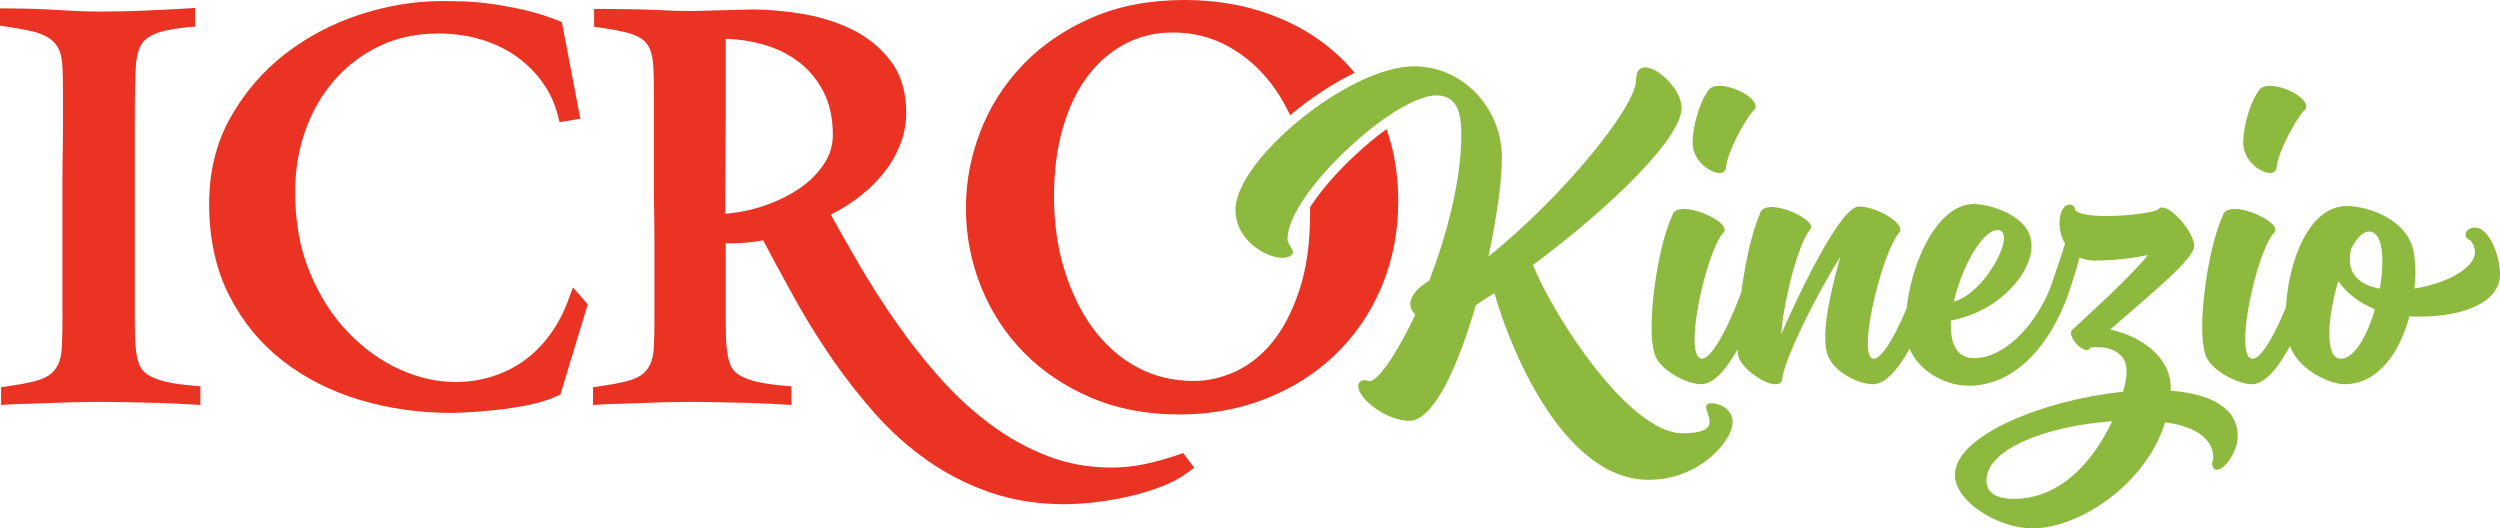
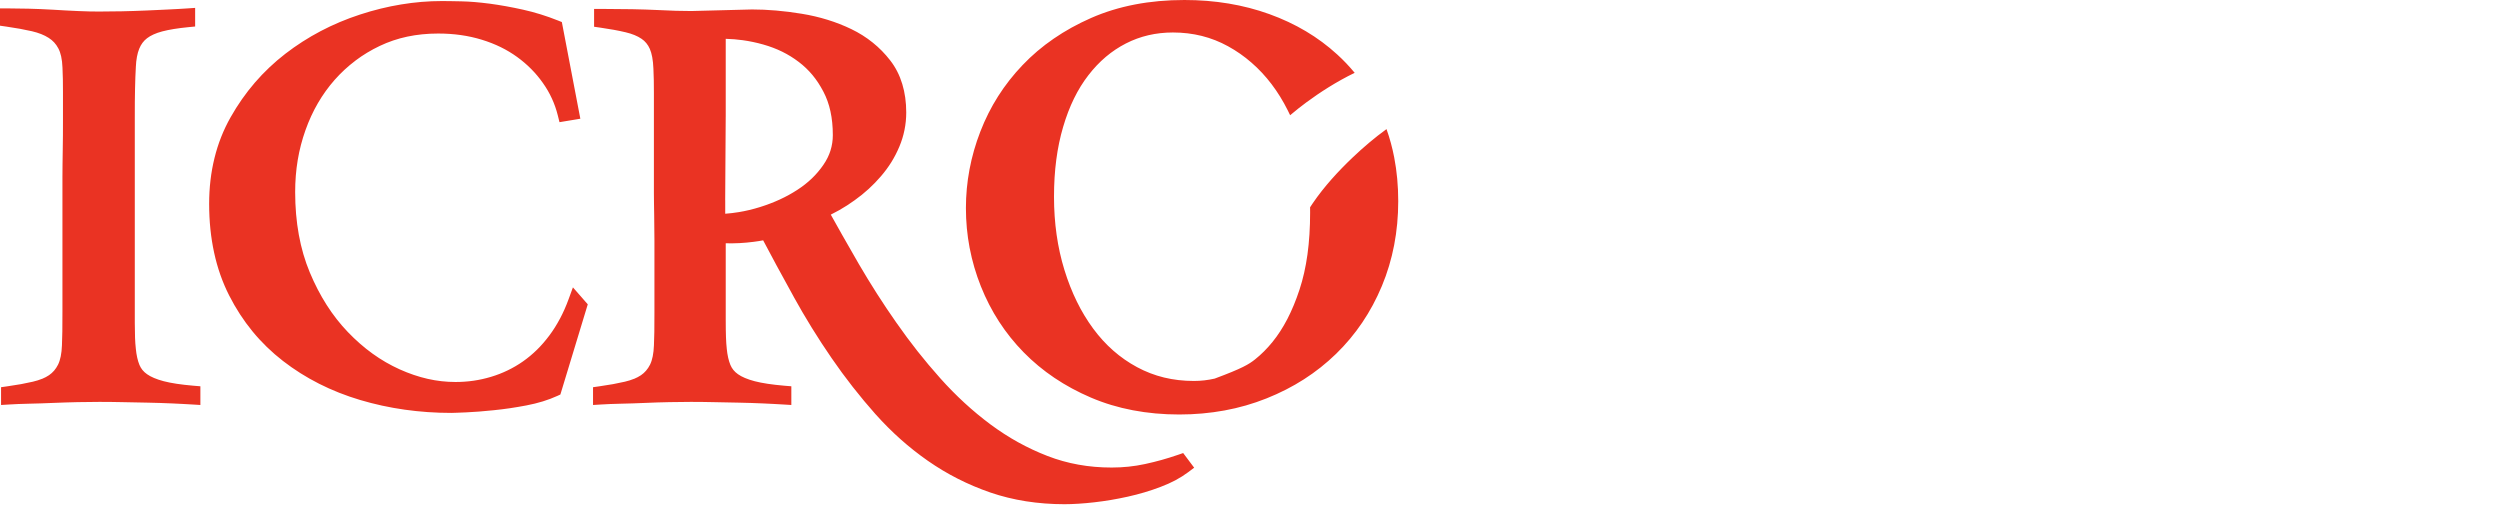
<svg xmlns="http://www.w3.org/2000/svg" width="123" height="26" viewBox="0 0 123 26" fill="none">
-   <path d="M58.739 18.743C59.083 18.743 59.425 18.704 59.762 18.627V18.627C60.107 18.548 60.45 18.431 60.791 18.274C61.127 18.12 61.447 17.922 61.75 17.681C62.054 17.439 62.34 17.153 62.606 16.825C62.873 16.497 63.118 16.119 63.339 15.694C63.561 15.265 63.76 14.785 63.935 14.253C64.109 13.726 64.24 13.149 64.327 12.521C64.414 11.89 64.458 11.201 64.458 10.454C64.458 10.369 64.457 10.283 64.456 10.198C64.504 10.124 64.55 10.054 64.593 9.992C65.146 9.182 65.845 8.418 66.555 7.744C67.07 7.255 67.63 6.776 68.216 6.352C68.376 6.799 68.502 7.263 68.595 7.745C68.727 8.428 68.793 9.146 68.793 9.899C68.793 10.643 68.726 11.364 68.592 12.061C68.458 12.757 68.257 13.427 67.989 14.07C67.453 15.355 66.702 16.468 65.736 17.408C65.252 17.878 64.725 18.296 64.155 18.661C63.587 19.025 62.971 19.339 62.309 19.603C61.649 19.866 60.96 20.064 60.245 20.195C59.526 20.327 58.782 20.393 58.016 20.393C57.221 20.393 56.461 20.323 55.737 20.185C55.01 20.047 54.322 19.839 53.675 19.562C53.03 19.286 52.432 18.963 51.88 18.592C51.328 18.221 50.823 17.802 50.367 17.337C49.455 16.407 48.752 15.324 48.26 14.09C48.014 13.473 47.83 12.843 47.708 12.203H47.707C47.584 11.558 47.523 10.901 47.523 10.235C47.523 9.596 47.582 8.961 47.701 8.33C47.819 7.705 47.996 7.085 48.233 6.474C48.471 5.858 48.762 5.279 49.107 4.736C49.453 4.192 49.854 3.68 50.311 3.202C50.768 2.722 51.278 2.289 51.842 1.902C52.403 1.516 53.017 1.177 53.683 0.884C54.354 0.589 55.073 0.368 55.842 0.22C56.607 0.073 57.418 0 58.274 0C59.777 0 61.17 0.232 62.452 0.694C63.097 0.927 63.696 1.208 64.249 1.537C64.804 1.867 65.319 2.248 65.792 2.681C66.101 2.963 66.387 3.264 66.65 3.583C65.767 4.01 64.933 4.548 64.268 5.04C64.029 5.217 63.759 5.429 63.474 5.669C63.436 5.588 63.398 5.509 63.358 5.43C63.123 4.96 62.857 4.529 62.56 4.139C62.264 3.749 61.935 3.396 61.572 3.081C61.216 2.77 60.831 2.501 60.418 2.275C60.007 2.049 59.577 1.88 59.126 1.767C58.675 1.655 58.202 1.598 57.706 1.598C56.869 1.598 56.099 1.778 55.397 2.137C55.045 2.316 54.715 2.537 54.406 2.797C54.097 3.059 53.81 3.361 53.547 3.703C53.282 4.045 53.046 4.427 52.841 4.846C52.634 5.268 52.456 5.734 52.306 6.244C52.156 6.751 52.044 7.29 51.969 7.859C51.894 8.427 51.857 9.034 51.857 9.68C51.857 10.97 52.028 12.173 52.369 13.28C52.54 13.836 52.745 14.356 52.981 14.837C53.214 15.314 53.483 15.758 53.785 16.168C54.085 16.574 54.414 16.936 54.775 17.252C55.133 17.566 55.523 17.838 55.946 18.065C56.366 18.291 56.808 18.461 57.271 18.574C57.733 18.686 58.223 18.743 58.739 18.743ZM9.464 19.901C9.316 19.891 9.164 19.883 9.008 19.875C8.833 19.866 8.656 19.857 8.476 19.849C8.274 19.84 8.076 19.832 7.881 19.826C7.671 19.82 7.464 19.814 7.26 19.81H7.259L5.989 19.785C5.778 19.78 5.582 19.777 5.402 19.775H5.401C5.3 19.774 5.122 19.773 4.878 19.773C4.523 19.773 4.172 19.777 3.818 19.785C3.626 19.788 3.427 19.794 3.222 19.801C3.029 19.807 2.829 19.814 2.621 19.823C2.425 19.831 2.224 19.839 2.018 19.846C1.826 19.852 1.628 19.858 1.426 19.862C1.243 19.866 1.066 19.871 0.896 19.878C0.745 19.884 0.597 19.891 0.448 19.901L0.052 19.925V19.529V19.374V19.051L0.372 19.005C0.623 18.969 0.846 18.934 1.04 18.899C1.236 18.863 1.429 18.823 1.618 18.779V18.779C1.784 18.74 1.934 18.693 2.069 18.638L2.07 18.64C2.198 18.587 2.312 18.527 2.411 18.46C2.503 18.397 2.586 18.323 2.661 18.237C2.735 18.15 2.8 18.052 2.855 17.943C2.968 17.716 3.033 17.397 3.048 16.986V16.982C3.056 16.797 3.063 16.571 3.067 16.307C3.07 16.095 3.072 15.772 3.072 15.334V12.933V10.493V8.712C3.072 8.599 3.074 8.387 3.077 8.062C3.079 7.839 3.082 7.609 3.087 7.376C3.091 7.138 3.094 6.9 3.096 6.663C3.097 6.537 3.098 6.294 3.098 5.937V4.529C3.098 4.265 3.096 4.053 3.093 3.898C3.089 3.708 3.082 3.52 3.074 3.334V3.329C3.066 3.119 3.044 2.933 3.008 2.77C2.975 2.622 2.929 2.491 2.87 2.381C2.812 2.27 2.743 2.172 2.665 2.087C2.587 2.003 2.496 1.928 2.394 1.863C2.281 1.791 2.158 1.729 2.027 1.677C1.891 1.623 1.737 1.576 1.568 1.536H1.567C1.206 1.453 0.79 1.377 0.321 1.31L0 1.264V0.941V0.786V0.413H0.373C0.608 0.413 0.946 0.418 1.387 0.427C1.595 0.432 1.799 0.438 1.998 0.447C2.217 0.456 2.428 0.467 2.628 0.479C2.85 0.493 3.058 0.505 3.249 0.515C3.463 0.526 3.664 0.536 3.853 0.544C4.057 0.552 4.242 0.559 4.405 0.563C4.538 0.566 4.693 0.568 4.878 0.568C5.268 0.568 5.635 0.564 5.989 0.556C6.18 0.552 6.378 0.547 6.583 0.54C6.772 0.534 6.97 0.526 7.173 0.518L7.749 0.492L8.294 0.466C8.454 0.458 8.616 0.45 8.781 0.441C8.922 0.433 9.063 0.424 9.205 0.415L9.601 0.388V0.786V0.967V1.304L9.263 1.337C8.751 1.387 8.322 1.456 7.979 1.546C7.82 1.588 7.676 1.638 7.55 1.696C7.43 1.75 7.325 1.812 7.235 1.881C7.149 1.947 7.074 2.022 7.012 2.106C6.949 2.19 6.895 2.288 6.85 2.398C6.803 2.514 6.765 2.645 6.738 2.791C6.709 2.946 6.69 3.118 6.683 3.305V3.312C6.674 3.468 6.666 3.626 6.66 3.788C6.654 3.969 6.648 4.159 6.644 4.356C6.64 4.565 6.636 4.787 6.634 5.023C6.633 5.149 6.632 5.407 6.632 5.795V14.211V15.889C6.632 16.188 6.636 16.433 6.644 16.623C6.652 16.821 6.664 16.992 6.681 17.136V17.145C6.697 17.308 6.72 17.46 6.751 17.598C6.781 17.73 6.818 17.85 6.861 17.955C6.899 18.045 6.949 18.128 7.009 18.204C7.071 18.279 7.146 18.349 7.235 18.411C7.33 18.478 7.444 18.54 7.577 18.596C7.718 18.656 7.878 18.709 8.056 18.756C8.236 18.803 8.449 18.845 8.696 18.883C8.943 18.92 9.216 18.951 9.517 18.977L9.859 19.005V19.348V19.529V19.925L9.464 19.901ZM27.418 19.48C26.977 19.682 26.471 19.838 25.899 19.947C25.615 20 25.343 20.047 25.084 20.085C24.828 20.123 24.564 20.155 24.292 20.183C24.016 20.211 23.776 20.233 23.571 20.249C23.361 20.265 23.151 20.279 22.942 20.288C22.764 20.296 22.608 20.303 22.477 20.307C22.328 20.312 22.238 20.315 22.203 20.315C21.424 20.315 20.659 20.262 19.91 20.156C19.16 20.05 18.43 19.891 17.721 19.68C16.292 19.254 15.025 18.613 13.921 17.758C13.366 17.328 12.867 16.844 12.425 16.306C11.983 15.767 11.599 15.176 11.273 14.533C10.944 13.885 10.698 13.184 10.535 12.431C10.372 11.681 10.29 10.88 10.29 10.028C10.29 9.235 10.378 8.482 10.554 7.771C10.729 7.06 10.993 6.392 11.347 5.767C11.696 5.15 12.094 4.582 12.541 4.063C12.989 3.544 13.488 3.072 14.037 2.647C14.584 2.225 15.164 1.853 15.776 1.531C16.389 1.209 17.035 0.937 17.712 0.716C18.387 0.495 19.061 0.329 19.733 0.219C20.408 0.107 21.077 0.052 21.739 0.052C21.786 0.052 21.92 0.053 22.15 0.056C22.311 0.059 22.491 0.062 22.688 0.066C22.912 0.071 23.134 0.082 23.357 0.101C23.573 0.119 23.82 0.146 24.096 0.181H24.099C24.351 0.215 24.616 0.257 24.896 0.307C25.169 0.356 25.447 0.412 25.73 0.475C26.023 0.54 26.311 0.617 26.595 0.705C26.878 0.792 27.164 0.894 27.452 1.009L27.643 1.085L27.681 1.284L28.481 5.467L28.553 5.841L28.175 5.904L27.865 5.955L27.527 6.011L27.444 5.678C27.372 5.388 27.275 5.111 27.154 4.849C27.034 4.586 26.887 4.331 26.713 4.086C26.54 3.839 26.348 3.61 26.138 3.398C25.927 3.185 25.696 2.987 25.444 2.804C25.192 2.621 24.922 2.46 24.638 2.32C24.349 2.179 24.039 2.057 23.707 1.955C23.379 1.854 23.035 1.777 22.677 1.726C22.321 1.675 21.948 1.65 21.558 1.65C21.022 1.65 20.516 1.701 20.038 1.802C19.563 1.903 19.111 2.056 18.685 2.259C18.254 2.464 17.855 2.705 17.49 2.98L17.491 2.981C17.117 3.262 16.776 3.578 16.466 3.928C16.157 4.278 15.882 4.66 15.642 5.073C15.402 5.485 15.198 5.929 15.029 6.405C14.86 6.88 14.732 7.37 14.648 7.875C14.564 8.38 14.522 8.904 14.522 9.448C14.522 10.931 14.762 12.252 15.241 13.401C15.484 13.983 15.762 14.519 16.074 15.008C16.384 15.493 16.731 15.937 17.115 16.337C17.502 16.74 17.908 17.096 18.332 17.401C18.752 17.704 19.195 17.96 19.659 18.17C20.123 18.379 20.584 18.536 21.043 18.64C21.497 18.743 21.953 18.794 22.41 18.794C22.713 18.794 23.01 18.773 23.3 18.731C23.59 18.689 23.877 18.625 24.162 18.539C24.446 18.454 24.718 18.348 24.978 18.222C25.242 18.095 25.494 17.947 25.734 17.779C25.974 17.611 26.202 17.42 26.419 17.208C26.633 16.998 26.836 16.763 27.029 16.505C27.22 16.25 27.393 15.974 27.55 15.678L27.551 15.679C27.709 15.381 27.849 15.064 27.972 14.729L28.188 14.139L28.602 14.611L28.782 14.818L28.918 14.973L28.858 15.171L27.619 19.25L27.57 19.41L27.418 19.48ZM40.975 6.647C40.975 6.225 40.936 5.834 40.858 5.476C40.781 5.124 40.665 4.801 40.511 4.509L40.51 4.508C40.353 4.205 40.174 3.933 39.974 3.692C39.774 3.452 39.548 3.236 39.296 3.045L39.294 3.044C39.041 2.851 38.77 2.684 38.484 2.543C38.195 2.402 37.884 2.284 37.552 2.19C37.22 2.096 36.883 2.025 36.544 1.978C36.27 1.94 35.99 1.917 35.706 1.91V5.743L35.705 5.744L35.679 9.848H35.681V10.516C35.905 10.499 36.129 10.473 36.352 10.436C36.698 10.379 37.042 10.296 37.387 10.189C37.731 10.082 38.058 9.957 38.365 9.816C38.673 9.674 38.96 9.516 39.227 9.342C39.493 9.17 39.733 8.981 39.947 8.776C40.158 8.573 40.345 8.352 40.508 8.115L40.509 8.113C40.667 7.885 40.784 7.649 40.861 7.406L40.86 7.405C40.937 7.163 40.975 6.91 40.975 6.647ZM58.456 23.234C58.266 23.376 58.059 23.507 57.833 23.627L57.833 23.628C57.612 23.745 57.367 23.855 57.099 23.956C56.842 24.054 56.579 24.143 56.31 24.223L56.31 24.223C56.05 24.3 55.775 24.372 55.486 24.436C55.201 24.499 54.924 24.553 54.657 24.598C54.382 24.644 54.107 24.683 53.833 24.714C53.561 24.745 53.303 24.768 53.06 24.783C52.808 24.799 52.579 24.807 52.372 24.807C51.722 24.807 51.091 24.759 50.479 24.663C49.865 24.566 49.281 24.422 48.727 24.232C48.176 24.042 47.643 23.817 47.129 23.556C46.618 23.298 46.127 23.003 45.654 22.674C45.181 22.343 44.732 21.989 44.308 21.611C43.885 21.234 43.476 20.825 43.081 20.384H43.08C42.7 19.956 42.324 19.506 41.954 19.034C41.595 18.576 41.249 18.105 40.918 17.623C40.581 17.134 40.254 16.633 39.937 16.12C39.624 15.612 39.326 15.104 39.047 14.597L39.048 14.596C38.749 14.057 38.47 13.548 38.209 13.064C37.986 12.65 37.765 12.236 37.547 11.824C37.488 11.836 37.426 11.847 37.36 11.857V11.858C37.183 11.886 36.977 11.912 36.741 11.935C36.508 11.957 36.27 11.97 36.029 11.972C35.92 11.973 35.813 11.972 35.706 11.969V13.049V15.747C35.706 16.097 35.711 16.378 35.718 16.589C35.726 16.811 35.738 16.993 35.755 17.136V17.145C35.771 17.308 35.794 17.46 35.825 17.598C35.855 17.73 35.892 17.85 35.936 17.955C35.973 18.045 36.023 18.128 36.084 18.204C36.145 18.279 36.22 18.349 36.309 18.411C36.404 18.478 36.518 18.54 36.651 18.596C36.792 18.656 36.953 18.709 37.13 18.756C37.31 18.803 37.523 18.845 37.771 18.883C38.017 18.92 38.291 18.951 38.591 18.977L38.934 19.005V19.348V19.529V19.925L38.539 19.901C38.389 19.891 38.237 19.883 38.082 19.875C37.906 19.865 37.728 19.857 37.55 19.849C37.349 19.84 37.15 19.832 36.955 19.826C36.745 19.82 36.538 19.814 36.334 19.81H36.333L35.072 19.785C34.865 19.78 34.672 19.777 34.495 19.775H34.493C34.393 19.774 34.217 19.773 33.978 19.773C33.633 19.773 33.282 19.777 32.935 19.785C32.749 19.788 32.553 19.794 32.348 19.8C32.157 19.807 31.956 19.814 31.747 19.823C31.551 19.831 31.35 19.839 31.143 19.846C30.952 19.852 30.754 19.858 30.552 19.862C30.369 19.866 30.191 19.871 30.022 19.878C29.871 19.884 29.722 19.891 29.574 19.901L29.177 19.925V19.529V19.374V19.051L29.498 19.005C29.749 18.969 29.972 18.934 30.166 18.899C30.361 18.863 30.554 18.823 30.744 18.779V18.779C30.91 18.74 31.06 18.693 31.195 18.638L31.196 18.64C31.323 18.587 31.437 18.527 31.537 18.46C31.629 18.397 31.712 18.323 31.786 18.237C31.861 18.15 31.926 18.052 31.981 17.943C32.094 17.716 32.158 17.397 32.174 16.986V16.982C32.182 16.806 32.189 16.588 32.193 16.331C32.196 16.125 32.198 15.808 32.198 15.385V13.049V11.836C32.198 11.365 32.194 10.954 32.186 10.604C32.182 10.411 32.179 10.221 32.177 10.036C32.174 9.772 32.172 9.601 32.172 9.512V8.738V7.408V5.975V4.581C32.172 4.317 32.17 4.105 32.167 3.95C32.163 3.76 32.157 3.572 32.148 3.385V3.381C32.14 3.168 32.12 2.977 32.089 2.809C32.06 2.653 32.021 2.518 31.972 2.406C31.925 2.3 31.868 2.205 31.8 2.123C31.732 2.04 31.653 1.968 31.562 1.907C31.361 1.77 31.101 1.664 30.781 1.588C30.427 1.504 30.017 1.428 29.55 1.362L29.229 1.316V0.993V0.812V0.439H29.602C30.104 0.439 30.607 0.444 31.108 0.453C31.571 0.462 31.974 0.475 32.317 0.492C32.673 0.509 32.986 0.523 33.255 0.531C33.505 0.538 33.75 0.542 33.991 0.542V0.543L36.977 0.466L36.986 0.465C37.373 0.465 37.773 0.482 38.184 0.518C38.588 0.552 39.009 0.606 39.446 0.677C39.885 0.749 40.307 0.847 40.712 0.973C41.121 1.099 41.511 1.252 41.885 1.432C42.267 1.616 42.618 1.837 42.937 2.094C43.257 2.35 43.544 2.643 43.799 2.973C44.063 3.313 44.261 3.701 44.392 4.134C44.522 4.562 44.587 5.029 44.587 5.536C44.587 5.823 44.559 6.108 44.501 6.393C44.445 6.675 44.36 6.949 44.247 7.217C44.135 7.483 44.004 7.736 43.856 7.976C43.706 8.216 43.536 8.447 43.344 8.67L43.344 8.67C43.157 8.889 42.955 9.097 42.74 9.294C42.527 9.489 42.295 9.676 42.046 9.854L42.046 9.854C41.802 10.03 41.552 10.191 41.297 10.336C41.157 10.415 41.017 10.49 40.875 10.56C41.055 10.884 41.243 11.218 41.437 11.562C41.694 12.015 41.966 12.491 42.256 12.992C42.544 13.485 42.839 13.969 43.142 14.443C43.45 14.925 43.771 15.405 44.106 15.883H44.107C44.447 16.37 44.792 16.836 45.141 17.278C45.492 17.723 45.866 18.167 46.261 18.61C46.645 19.041 47.044 19.445 47.455 19.823C47.868 20.203 48.295 20.556 48.734 20.883C49.176 21.21 49.629 21.503 50.093 21.76H50.094C50.561 22.018 51.042 22.243 51.538 22.435C52.029 22.625 52.536 22.767 53.06 22.861C53.582 22.956 54.127 23.003 54.696 23.003C54.982 23.003 55.259 22.988 55.526 22.96C55.796 22.932 56.066 22.889 56.335 22.831C56.612 22.771 56.883 22.704 57.149 22.63C57.409 22.558 57.678 22.473 57.957 22.378L58.212 22.29L58.375 22.507L58.53 22.714L58.753 23.011L58.456 23.234Z" fill="#EA3323" />
-   <path d="M84.237 19.839C84.064 19.839 83.941 19.888 83.941 20.011C83.941 20.208 84.114 20.504 84.114 20.75C84.114 21.046 83.867 21.317 82.784 21.317C80.198 21.317 76.528 15.726 75.42 13.042C79.385 10.086 82.734 6.762 82.734 5.309C82.734 4.422 81.602 3.314 80.937 3.314C80.691 3.314 80.493 3.486 80.493 3.954C80.493 5.21 76.996 9.594 73.228 12.623C73.647 10.702 73.893 8.88 73.893 7.747C73.893 5.382 72.046 3.264 69.559 3.264C66.382 3.264 60.785 7.859 60.785 10.322C60.785 11.824 62.288 12.686 63.1 12.686C63.322 12.686 63.471 12.637 63.568 12.513C63.742 12.293 63.346 12.095 63.346 11.75C63.346 9.558 68.574 4.693 70.667 4.693C71.726 4.693 71.898 5.629 71.898 6.614C71.898 8.88 71.184 11.539 70.322 13.805C69.83 14.101 69.386 14.519 69.386 14.963C69.386 15.135 69.46 15.307 69.633 15.48C68.721 17.401 67.81 18.755 67.367 18.755C67.293 18.731 67.219 18.706 67.145 18.706C66.973 18.706 66.825 18.78 66.825 19.002C66.825 19.617 68.204 20.701 69.337 20.701C70.544 20.701 71.726 18.041 72.612 15.012C72.908 14.815 73.204 14.618 73.524 14.421C74.46 17.672 77.095 23.607 81.109 23.607C83.646 23.607 85.246 21.661 85.246 20.775C85.246 20.134 84.606 19.839 84.237 19.839ZM121.769 11.195C121.498 11.195 121.301 11.367 121.301 11.539C121.301 11.662 121.375 11.761 121.548 11.835C121.695 12.007 121.769 12.204 121.769 12.377C121.769 13.239 120.292 13.953 118.789 14.199C118.814 13.928 118.839 13.682 118.839 13.436C118.839 13.066 118.814 12.746 118.765 12.45C118.494 10.776 116.474 10.136 115.465 10.136C113.565 10.136 112.581 12.925 112.471 15.122C111.684 17.018 111.116 17.647 110.835 17.647C110.564 17.647 110.465 17.253 110.465 16.687C110.465 15.11 111.253 12.18 111.844 11.49C111.894 11.441 111.943 11.392 111.943 11.293C111.943 10.899 110.711 10.283 109.948 10.283C109.628 10.283 109.406 10.382 109.357 10.628C108.79 11.835 108.347 14.396 108.347 16.12C108.347 16.736 108.421 17.253 108.544 17.548C108.889 18.312 110.17 18.903 110.785 18.903C111.39 18.903 112.046 18.193 112.668 17.02C112.694 17.095 112.724 17.165 112.756 17.228C113.248 18.263 114.652 18.903 115.341 18.903C117.016 18.903 118.075 17.327 118.543 15.554C118.691 15.578 118.863 15.578 119.011 15.578C121.301 15.578 123.001 14.839 123.001 13.485C123.001 12.574 122.459 11.195 121.769 11.195ZM116.548 11.392C117.016 11.392 117.213 12.007 117.213 12.845C117.213 13.263 117.164 13.731 117.09 14.199C116.228 14.051 115.612 13.608 115.612 12.771C115.612 12.598 115.637 12.401 115.686 12.204C115.957 11.712 116.253 11.392 116.548 11.392ZM115.169 17.647C114.75 17.647 114.603 17.13 114.603 16.416C114.603 15.677 114.775 14.716 115.046 13.83C115.489 14.47 116.105 14.913 116.844 15.209C116.474 16.514 115.834 17.647 115.169 17.647ZM111.697 8.51C111.869 8.51 111.992 8.412 112.017 8.215C112.066 7.5 112.928 5.924 113.322 5.481C113.421 5.407 113.47 5.333 113.47 5.235C113.47 4.791 112.411 4.225 111.697 4.225C111.376 4.225 111.204 4.299 111.056 4.57C110.711 5.087 110.367 6.195 110.367 7.033C110.367 7.894 111.204 8.51 111.697 8.51ZM106.796 19.223V19.051C106.796 17.475 105.146 16.465 103.816 16.219C105.811 14.47 107.953 12.746 107.953 12.106C107.953 11.441 106.894 10.21 106.377 10.21C106.303 10.21 106.229 10.234 106.18 10.308C105.86 10.48 104.653 10.628 103.643 10.628C102.855 10.628 102.19 10.53 102.092 10.308C102.092 10.185 101.993 10.062 101.821 10.062C101.525 10.062 101.328 10.456 101.328 10.973C101.328 11.293 101.402 11.662 101.599 11.983C101.34 12.833 101.08 13.57 100.863 14.193L100.86 14.199C100.072 16.12 98.57 17.622 97.117 17.622C96.304 17.622 95.984 16.957 95.984 16.046V15.775C98.57 15.258 99.949 13.288 99.949 12.155C100.023 10.628 97.905 10.037 97.117 10.037C95.32 10.037 94.043 12.893 93.807 15.17C93.031 17.028 92.471 17.647 92.192 17.647C91.97 17.647 91.896 17.352 91.896 16.884C91.896 15.381 92.807 12.18 93.423 11.466C93.472 11.416 93.497 11.367 93.497 11.293C93.497 10.874 92.29 10.16 91.453 10.16C91.28 10.16 91.034 10.333 90.763 10.653C89.852 11.736 88.571 14.298 87.635 16.44C87.759 14.79 88.448 12.106 89.014 11.342C89.064 11.293 89.113 11.244 89.113 11.17C89.113 10.8 87.906 10.185 87.167 10.185C86.847 10.185 86.626 10.283 86.576 10.554C86.197 11.389 85.865 12.952 85.665 14.403C84.73 16.862 84.059 17.647 83.744 17.647C83.473 17.647 83.375 17.253 83.375 16.687C83.375 15.11 84.163 12.18 84.754 11.49C84.803 11.441 84.852 11.392 84.852 11.293C84.852 10.899 83.621 10.283 82.858 10.283C82.537 10.283 82.316 10.382 82.266 10.628C81.7 11.835 81.257 14.396 81.257 16.12C81.257 16.736 81.331 17.253 81.454 17.548C81.799 18.312 83.079 18.903 83.695 18.903C84.269 18.903 84.889 18.264 85.481 17.197C85.493 17.36 85.513 17.488 85.542 17.573C85.739 18.164 86.798 18.903 87.34 18.903C87.537 18.903 87.66 18.829 87.685 18.657C87.783 17.622 89.507 14.248 90.541 12.648C90.172 13.977 89.803 15.455 89.803 16.563C89.803 16.859 89.827 17.105 89.876 17.327C90.123 18.287 91.428 18.903 92.142 18.903C92.725 18.903 93.356 18.244 93.956 17.146C93.967 17.174 93.978 17.202 93.989 17.228C94.383 18.164 95.59 18.977 96.871 18.977C98.644 18.977 100.491 17.721 101.673 14.716C101.895 14.101 102.117 13.386 102.314 12.672C102.535 12.771 102.781 12.82 103.077 12.82C104.013 12.82 104.973 12.697 105.687 12.549C104.604 13.83 102.831 15.406 102.018 16.169C101.919 16.219 101.895 16.293 101.895 16.391C101.895 16.736 102.387 17.228 102.683 17.228C102.757 17.228 102.806 17.179 102.831 17.105C102.954 17.081 103.077 17.081 103.225 17.081C103.865 17.081 104.629 17.376 104.629 18.263C104.629 18.509 104.579 18.854 104.456 19.272C100.59 19.666 96.181 21.415 96.181 23.361C96.181 24.691 98.324 25.996 99.999 25.996C102.289 25.996 105.589 23.828 106.525 20.775C108.495 21.046 108.938 21.932 108.889 22.597C108.864 22.671 108.84 22.745 108.84 22.819C108.84 23.016 108.963 23.114 109.061 23.114C109.48 23.114 110.096 22.178 110.096 21.464C110.096 20.036 108.717 19.371 106.796 19.223ZM99.087 24.543C98.151 24.543 97.733 24.198 97.733 23.631C97.733 22.08 100.737 20.947 103.914 20.726C103.077 22.523 101.476 24.543 99.087 24.543ZM98.275 11.318C98.496 11.318 98.595 11.466 98.595 11.712C98.595 12.524 97.388 14.495 96.132 14.839C96.501 13.165 97.536 11.318 98.275 11.318ZM84.606 8.51C84.779 8.51 84.902 8.412 84.926 8.215C84.976 7.5 85.838 5.924 86.232 5.481C86.33 5.407 86.379 5.333 86.379 5.235C86.379 4.791 85.32 4.225 84.606 4.225C84.286 4.225 84.114 4.299 83.966 4.57C83.621 5.087 83.276 6.195 83.276 7.033C83.276 7.894 84.114 8.51 84.606 8.51Z" fill="#8DB93E" />
+   <path d="M58.739 18.743C59.083 18.743 59.425 18.704 59.762 18.627V18.627C61.127 18.12 61.447 17.922 61.75 17.681C62.054 17.439 62.34 17.153 62.606 16.825C62.873 16.497 63.118 16.119 63.339 15.694C63.561 15.265 63.76 14.785 63.935 14.253C64.109 13.726 64.24 13.149 64.327 12.521C64.414 11.89 64.458 11.201 64.458 10.454C64.458 10.369 64.457 10.283 64.456 10.198C64.504 10.124 64.55 10.054 64.593 9.992C65.146 9.182 65.845 8.418 66.555 7.744C67.07 7.255 67.63 6.776 68.216 6.352C68.376 6.799 68.502 7.263 68.595 7.745C68.727 8.428 68.793 9.146 68.793 9.899C68.793 10.643 68.726 11.364 68.592 12.061C68.458 12.757 68.257 13.427 67.989 14.07C67.453 15.355 66.702 16.468 65.736 17.408C65.252 17.878 64.725 18.296 64.155 18.661C63.587 19.025 62.971 19.339 62.309 19.603C61.649 19.866 60.96 20.064 60.245 20.195C59.526 20.327 58.782 20.393 58.016 20.393C57.221 20.393 56.461 20.323 55.737 20.185C55.01 20.047 54.322 19.839 53.675 19.562C53.03 19.286 52.432 18.963 51.88 18.592C51.328 18.221 50.823 17.802 50.367 17.337C49.455 16.407 48.752 15.324 48.26 14.09C48.014 13.473 47.83 12.843 47.708 12.203H47.707C47.584 11.558 47.523 10.901 47.523 10.235C47.523 9.596 47.582 8.961 47.701 8.33C47.819 7.705 47.996 7.085 48.233 6.474C48.471 5.858 48.762 5.279 49.107 4.736C49.453 4.192 49.854 3.68 50.311 3.202C50.768 2.722 51.278 2.289 51.842 1.902C52.403 1.516 53.017 1.177 53.683 0.884C54.354 0.589 55.073 0.368 55.842 0.22C56.607 0.073 57.418 0 58.274 0C59.777 0 61.17 0.232 62.452 0.694C63.097 0.927 63.696 1.208 64.249 1.537C64.804 1.867 65.319 2.248 65.792 2.681C66.101 2.963 66.387 3.264 66.65 3.583C65.767 4.01 64.933 4.548 64.268 5.04C64.029 5.217 63.759 5.429 63.474 5.669C63.436 5.588 63.398 5.509 63.358 5.43C63.123 4.96 62.857 4.529 62.56 4.139C62.264 3.749 61.935 3.396 61.572 3.081C61.216 2.77 60.831 2.501 60.418 2.275C60.007 2.049 59.577 1.88 59.126 1.767C58.675 1.655 58.202 1.598 57.706 1.598C56.869 1.598 56.099 1.778 55.397 2.137C55.045 2.316 54.715 2.537 54.406 2.797C54.097 3.059 53.81 3.361 53.547 3.703C53.282 4.045 53.046 4.427 52.841 4.846C52.634 5.268 52.456 5.734 52.306 6.244C52.156 6.751 52.044 7.29 51.969 7.859C51.894 8.427 51.857 9.034 51.857 9.68C51.857 10.97 52.028 12.173 52.369 13.28C52.54 13.836 52.745 14.356 52.981 14.837C53.214 15.314 53.483 15.758 53.785 16.168C54.085 16.574 54.414 16.936 54.775 17.252C55.133 17.566 55.523 17.838 55.946 18.065C56.366 18.291 56.808 18.461 57.271 18.574C57.733 18.686 58.223 18.743 58.739 18.743ZM9.464 19.901C9.316 19.891 9.164 19.883 9.008 19.875C8.833 19.866 8.656 19.857 8.476 19.849C8.274 19.84 8.076 19.832 7.881 19.826C7.671 19.82 7.464 19.814 7.26 19.81H7.259L5.989 19.785C5.778 19.78 5.582 19.777 5.402 19.775H5.401C5.3 19.774 5.122 19.773 4.878 19.773C4.523 19.773 4.172 19.777 3.818 19.785C3.626 19.788 3.427 19.794 3.222 19.801C3.029 19.807 2.829 19.814 2.621 19.823C2.425 19.831 2.224 19.839 2.018 19.846C1.826 19.852 1.628 19.858 1.426 19.862C1.243 19.866 1.066 19.871 0.896 19.878C0.745 19.884 0.597 19.891 0.448 19.901L0.052 19.925V19.529V19.374V19.051L0.372 19.005C0.623 18.969 0.846 18.934 1.04 18.899C1.236 18.863 1.429 18.823 1.618 18.779V18.779C1.784 18.74 1.934 18.693 2.069 18.638L2.07 18.64C2.198 18.587 2.312 18.527 2.411 18.46C2.503 18.397 2.586 18.323 2.661 18.237C2.735 18.15 2.8 18.052 2.855 17.943C2.968 17.716 3.033 17.397 3.048 16.986V16.982C3.056 16.797 3.063 16.571 3.067 16.307C3.07 16.095 3.072 15.772 3.072 15.334V12.933V10.493V8.712C3.072 8.599 3.074 8.387 3.077 8.062C3.079 7.839 3.082 7.609 3.087 7.376C3.091 7.138 3.094 6.9 3.096 6.663C3.097 6.537 3.098 6.294 3.098 5.937V4.529C3.098 4.265 3.096 4.053 3.093 3.898C3.089 3.708 3.082 3.52 3.074 3.334V3.329C3.066 3.119 3.044 2.933 3.008 2.77C2.975 2.622 2.929 2.491 2.87 2.381C2.812 2.27 2.743 2.172 2.665 2.087C2.587 2.003 2.496 1.928 2.394 1.863C2.281 1.791 2.158 1.729 2.027 1.677C1.891 1.623 1.737 1.576 1.568 1.536H1.567C1.206 1.453 0.79 1.377 0.321 1.31L0 1.264V0.941V0.786V0.413H0.373C0.608 0.413 0.946 0.418 1.387 0.427C1.595 0.432 1.799 0.438 1.998 0.447C2.217 0.456 2.428 0.467 2.628 0.479C2.85 0.493 3.058 0.505 3.249 0.515C3.463 0.526 3.664 0.536 3.853 0.544C4.057 0.552 4.242 0.559 4.405 0.563C4.538 0.566 4.693 0.568 4.878 0.568C5.268 0.568 5.635 0.564 5.989 0.556C6.18 0.552 6.378 0.547 6.583 0.54C6.772 0.534 6.97 0.526 7.173 0.518L7.749 0.492L8.294 0.466C8.454 0.458 8.616 0.45 8.781 0.441C8.922 0.433 9.063 0.424 9.205 0.415L9.601 0.388V0.786V0.967V1.304L9.263 1.337C8.751 1.387 8.322 1.456 7.979 1.546C7.82 1.588 7.676 1.638 7.55 1.696C7.43 1.75 7.325 1.812 7.235 1.881C7.149 1.947 7.074 2.022 7.012 2.106C6.949 2.19 6.895 2.288 6.85 2.398C6.803 2.514 6.765 2.645 6.738 2.791C6.709 2.946 6.69 3.118 6.683 3.305V3.312C6.674 3.468 6.666 3.626 6.66 3.788C6.654 3.969 6.648 4.159 6.644 4.356C6.64 4.565 6.636 4.787 6.634 5.023C6.633 5.149 6.632 5.407 6.632 5.795V14.211V15.889C6.632 16.188 6.636 16.433 6.644 16.623C6.652 16.821 6.664 16.992 6.681 17.136V17.145C6.697 17.308 6.72 17.46 6.751 17.598C6.781 17.73 6.818 17.85 6.861 17.955C6.899 18.045 6.949 18.128 7.009 18.204C7.071 18.279 7.146 18.349 7.235 18.411C7.33 18.478 7.444 18.54 7.577 18.596C7.718 18.656 7.878 18.709 8.056 18.756C8.236 18.803 8.449 18.845 8.696 18.883C8.943 18.92 9.216 18.951 9.517 18.977L9.859 19.005V19.348V19.529V19.925L9.464 19.901ZM27.418 19.48C26.977 19.682 26.471 19.838 25.899 19.947C25.615 20 25.343 20.047 25.084 20.085C24.828 20.123 24.564 20.155 24.292 20.183C24.016 20.211 23.776 20.233 23.571 20.249C23.361 20.265 23.151 20.279 22.942 20.288C22.764 20.296 22.608 20.303 22.477 20.307C22.328 20.312 22.238 20.315 22.203 20.315C21.424 20.315 20.659 20.262 19.91 20.156C19.16 20.05 18.43 19.891 17.721 19.68C16.292 19.254 15.025 18.613 13.921 17.758C13.366 17.328 12.867 16.844 12.425 16.306C11.983 15.767 11.599 15.176 11.273 14.533C10.944 13.885 10.698 13.184 10.535 12.431C10.372 11.681 10.29 10.88 10.29 10.028C10.29 9.235 10.378 8.482 10.554 7.771C10.729 7.06 10.993 6.392 11.347 5.767C11.696 5.15 12.094 4.582 12.541 4.063C12.989 3.544 13.488 3.072 14.037 2.647C14.584 2.225 15.164 1.853 15.776 1.531C16.389 1.209 17.035 0.937 17.712 0.716C18.387 0.495 19.061 0.329 19.733 0.219C20.408 0.107 21.077 0.052 21.739 0.052C21.786 0.052 21.92 0.053 22.15 0.056C22.311 0.059 22.491 0.062 22.688 0.066C22.912 0.071 23.134 0.082 23.357 0.101C23.573 0.119 23.82 0.146 24.096 0.181H24.099C24.351 0.215 24.616 0.257 24.896 0.307C25.169 0.356 25.447 0.412 25.73 0.475C26.023 0.54 26.311 0.617 26.595 0.705C26.878 0.792 27.164 0.894 27.452 1.009L27.643 1.085L27.681 1.284L28.481 5.467L28.553 5.841L28.175 5.904L27.865 5.955L27.527 6.011L27.444 5.678C27.372 5.388 27.275 5.111 27.154 4.849C27.034 4.586 26.887 4.331 26.713 4.086C26.54 3.839 26.348 3.61 26.138 3.398C25.927 3.185 25.696 2.987 25.444 2.804C25.192 2.621 24.922 2.46 24.638 2.32C24.349 2.179 24.039 2.057 23.707 1.955C23.379 1.854 23.035 1.777 22.677 1.726C22.321 1.675 21.948 1.65 21.558 1.65C21.022 1.65 20.516 1.701 20.038 1.802C19.563 1.903 19.111 2.056 18.685 2.259C18.254 2.464 17.855 2.705 17.49 2.98L17.491 2.981C17.117 3.262 16.776 3.578 16.466 3.928C16.157 4.278 15.882 4.66 15.642 5.073C15.402 5.485 15.198 5.929 15.029 6.405C14.86 6.88 14.732 7.37 14.648 7.875C14.564 8.38 14.522 8.904 14.522 9.448C14.522 10.931 14.762 12.252 15.241 13.401C15.484 13.983 15.762 14.519 16.074 15.008C16.384 15.493 16.731 15.937 17.115 16.337C17.502 16.74 17.908 17.096 18.332 17.401C18.752 17.704 19.195 17.96 19.659 18.17C20.123 18.379 20.584 18.536 21.043 18.64C21.497 18.743 21.953 18.794 22.41 18.794C22.713 18.794 23.01 18.773 23.3 18.731C23.59 18.689 23.877 18.625 24.162 18.539C24.446 18.454 24.718 18.348 24.978 18.222C25.242 18.095 25.494 17.947 25.734 17.779C25.974 17.611 26.202 17.42 26.419 17.208C26.633 16.998 26.836 16.763 27.029 16.505C27.22 16.25 27.393 15.974 27.55 15.678L27.551 15.679C27.709 15.381 27.849 15.064 27.972 14.729L28.188 14.139L28.602 14.611L28.782 14.818L28.918 14.973L28.858 15.171L27.619 19.25L27.57 19.41L27.418 19.48ZM40.975 6.647C40.975 6.225 40.936 5.834 40.858 5.476C40.781 5.124 40.665 4.801 40.511 4.509L40.51 4.508C40.353 4.205 40.174 3.933 39.974 3.692C39.774 3.452 39.548 3.236 39.296 3.045L39.294 3.044C39.041 2.851 38.77 2.684 38.484 2.543C38.195 2.402 37.884 2.284 37.552 2.19C37.22 2.096 36.883 2.025 36.544 1.978C36.27 1.94 35.99 1.917 35.706 1.91V5.743L35.705 5.744L35.679 9.848H35.681V10.516C35.905 10.499 36.129 10.473 36.352 10.436C36.698 10.379 37.042 10.296 37.387 10.189C37.731 10.082 38.058 9.957 38.365 9.816C38.673 9.674 38.96 9.516 39.227 9.342C39.493 9.17 39.733 8.981 39.947 8.776C40.158 8.573 40.345 8.352 40.508 8.115L40.509 8.113C40.667 7.885 40.784 7.649 40.861 7.406L40.86 7.405C40.937 7.163 40.975 6.91 40.975 6.647ZM58.456 23.234C58.266 23.376 58.059 23.507 57.833 23.627L57.833 23.628C57.612 23.745 57.367 23.855 57.099 23.956C56.842 24.054 56.579 24.143 56.31 24.223L56.31 24.223C56.05 24.3 55.775 24.372 55.486 24.436C55.201 24.499 54.924 24.553 54.657 24.598C54.382 24.644 54.107 24.683 53.833 24.714C53.561 24.745 53.303 24.768 53.06 24.783C52.808 24.799 52.579 24.807 52.372 24.807C51.722 24.807 51.091 24.759 50.479 24.663C49.865 24.566 49.281 24.422 48.727 24.232C48.176 24.042 47.643 23.817 47.129 23.556C46.618 23.298 46.127 23.003 45.654 22.674C45.181 22.343 44.732 21.989 44.308 21.611C43.885 21.234 43.476 20.825 43.081 20.384H43.08C42.7 19.956 42.324 19.506 41.954 19.034C41.595 18.576 41.249 18.105 40.918 17.623C40.581 17.134 40.254 16.633 39.937 16.12C39.624 15.612 39.326 15.104 39.047 14.597L39.048 14.596C38.749 14.057 38.47 13.548 38.209 13.064C37.986 12.65 37.765 12.236 37.547 11.824C37.488 11.836 37.426 11.847 37.36 11.857V11.858C37.183 11.886 36.977 11.912 36.741 11.935C36.508 11.957 36.27 11.97 36.029 11.972C35.92 11.973 35.813 11.972 35.706 11.969V13.049V15.747C35.706 16.097 35.711 16.378 35.718 16.589C35.726 16.811 35.738 16.993 35.755 17.136V17.145C35.771 17.308 35.794 17.46 35.825 17.598C35.855 17.73 35.892 17.85 35.936 17.955C35.973 18.045 36.023 18.128 36.084 18.204C36.145 18.279 36.22 18.349 36.309 18.411C36.404 18.478 36.518 18.54 36.651 18.596C36.792 18.656 36.953 18.709 37.13 18.756C37.31 18.803 37.523 18.845 37.771 18.883C38.017 18.92 38.291 18.951 38.591 18.977L38.934 19.005V19.348V19.529V19.925L38.539 19.901C38.389 19.891 38.237 19.883 38.082 19.875C37.906 19.865 37.728 19.857 37.55 19.849C37.349 19.84 37.15 19.832 36.955 19.826C36.745 19.82 36.538 19.814 36.334 19.81H36.333L35.072 19.785C34.865 19.78 34.672 19.777 34.495 19.775H34.493C34.393 19.774 34.217 19.773 33.978 19.773C33.633 19.773 33.282 19.777 32.935 19.785C32.749 19.788 32.553 19.794 32.348 19.8C32.157 19.807 31.956 19.814 31.747 19.823C31.551 19.831 31.35 19.839 31.143 19.846C30.952 19.852 30.754 19.858 30.552 19.862C30.369 19.866 30.191 19.871 30.022 19.878C29.871 19.884 29.722 19.891 29.574 19.901L29.177 19.925V19.529V19.374V19.051L29.498 19.005C29.749 18.969 29.972 18.934 30.166 18.899C30.361 18.863 30.554 18.823 30.744 18.779V18.779C30.91 18.74 31.06 18.693 31.195 18.638L31.196 18.64C31.323 18.587 31.437 18.527 31.537 18.46C31.629 18.397 31.712 18.323 31.786 18.237C31.861 18.15 31.926 18.052 31.981 17.943C32.094 17.716 32.158 17.397 32.174 16.986V16.982C32.182 16.806 32.189 16.588 32.193 16.331C32.196 16.125 32.198 15.808 32.198 15.385V13.049V11.836C32.198 11.365 32.194 10.954 32.186 10.604C32.182 10.411 32.179 10.221 32.177 10.036C32.174 9.772 32.172 9.601 32.172 9.512V8.738V7.408V5.975V4.581C32.172 4.317 32.17 4.105 32.167 3.95C32.163 3.76 32.157 3.572 32.148 3.385V3.381C32.14 3.168 32.12 2.977 32.089 2.809C32.06 2.653 32.021 2.518 31.972 2.406C31.925 2.3 31.868 2.205 31.8 2.123C31.732 2.04 31.653 1.968 31.562 1.907C31.361 1.77 31.101 1.664 30.781 1.588C30.427 1.504 30.017 1.428 29.55 1.362L29.229 1.316V0.993V0.812V0.439H29.602C30.104 0.439 30.607 0.444 31.108 0.453C31.571 0.462 31.974 0.475 32.317 0.492C32.673 0.509 32.986 0.523 33.255 0.531C33.505 0.538 33.75 0.542 33.991 0.542V0.543L36.977 0.466L36.986 0.465C37.373 0.465 37.773 0.482 38.184 0.518C38.588 0.552 39.009 0.606 39.446 0.677C39.885 0.749 40.307 0.847 40.712 0.973C41.121 1.099 41.511 1.252 41.885 1.432C42.267 1.616 42.618 1.837 42.937 2.094C43.257 2.35 43.544 2.643 43.799 2.973C44.063 3.313 44.261 3.701 44.392 4.134C44.522 4.562 44.587 5.029 44.587 5.536C44.587 5.823 44.559 6.108 44.501 6.393C44.445 6.675 44.36 6.949 44.247 7.217C44.135 7.483 44.004 7.736 43.856 7.976C43.706 8.216 43.536 8.447 43.344 8.67L43.344 8.67C43.157 8.889 42.955 9.097 42.74 9.294C42.527 9.489 42.295 9.676 42.046 9.854L42.046 9.854C41.802 10.03 41.552 10.191 41.297 10.336C41.157 10.415 41.017 10.49 40.875 10.56C41.055 10.884 41.243 11.218 41.437 11.562C41.694 12.015 41.966 12.491 42.256 12.992C42.544 13.485 42.839 13.969 43.142 14.443C43.45 14.925 43.771 15.405 44.106 15.883H44.107C44.447 16.37 44.792 16.836 45.141 17.278C45.492 17.723 45.866 18.167 46.261 18.61C46.645 19.041 47.044 19.445 47.455 19.823C47.868 20.203 48.295 20.556 48.734 20.883C49.176 21.21 49.629 21.503 50.093 21.76H50.094C50.561 22.018 51.042 22.243 51.538 22.435C52.029 22.625 52.536 22.767 53.06 22.861C53.582 22.956 54.127 23.003 54.696 23.003C54.982 23.003 55.259 22.988 55.526 22.96C55.796 22.932 56.066 22.889 56.335 22.831C56.612 22.771 56.883 22.704 57.149 22.63C57.409 22.558 57.678 22.473 57.957 22.378L58.212 22.29L58.375 22.507L58.53 22.714L58.753 23.011L58.456 23.234Z" fill="#EA3323" />
</svg>